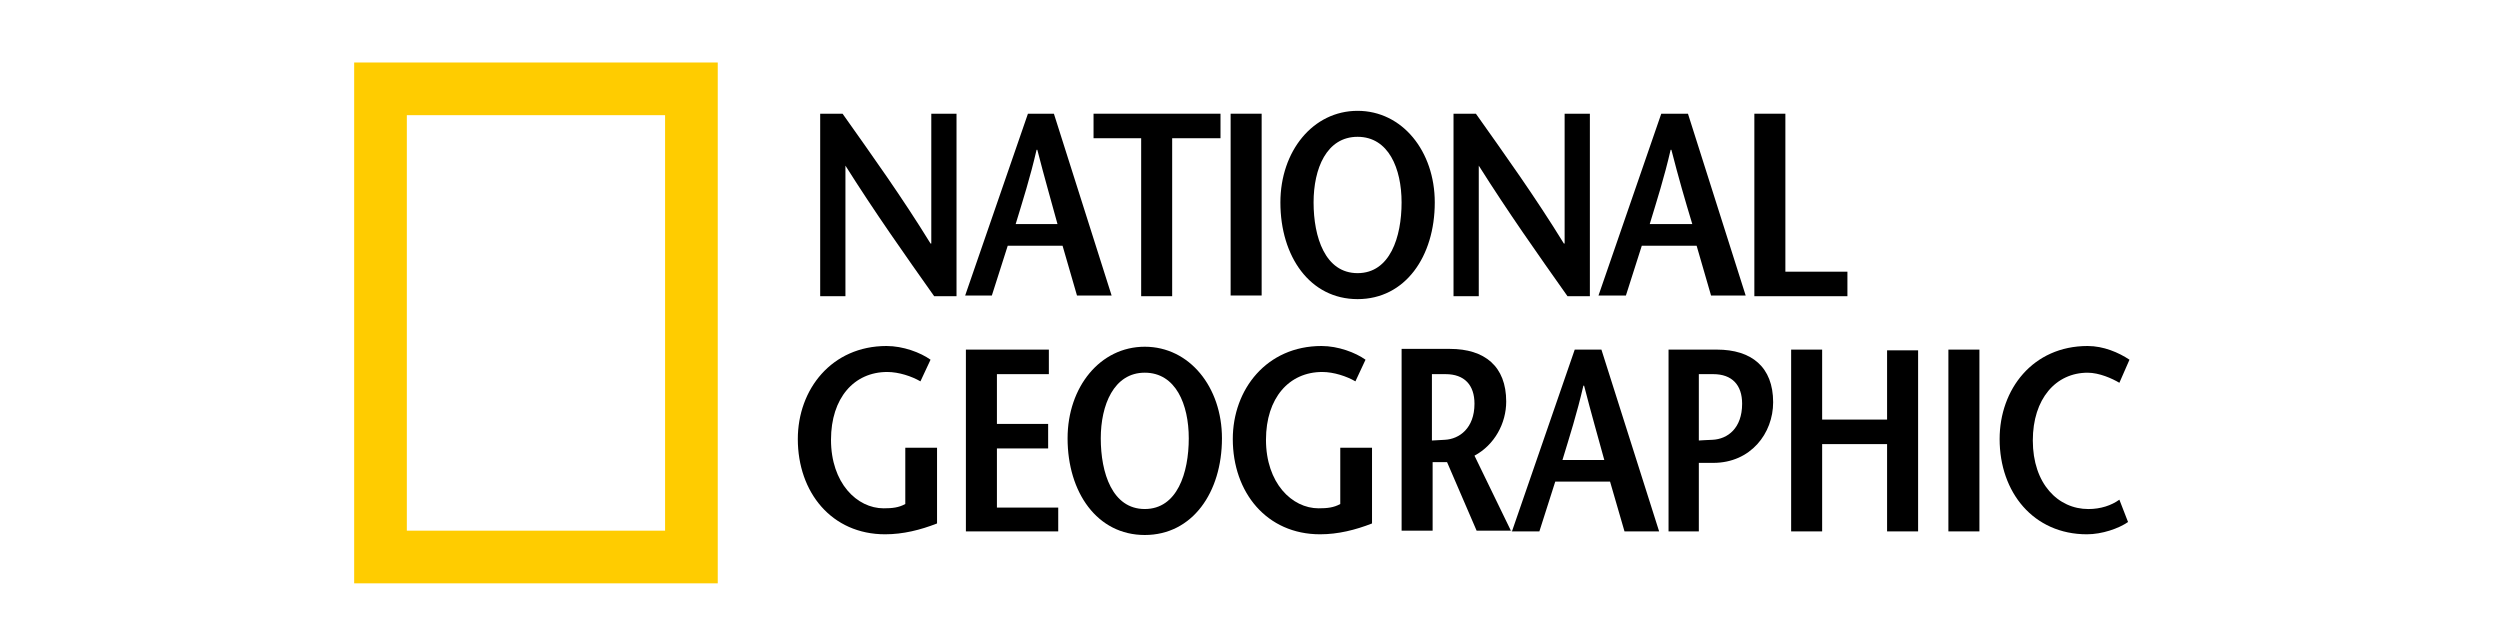
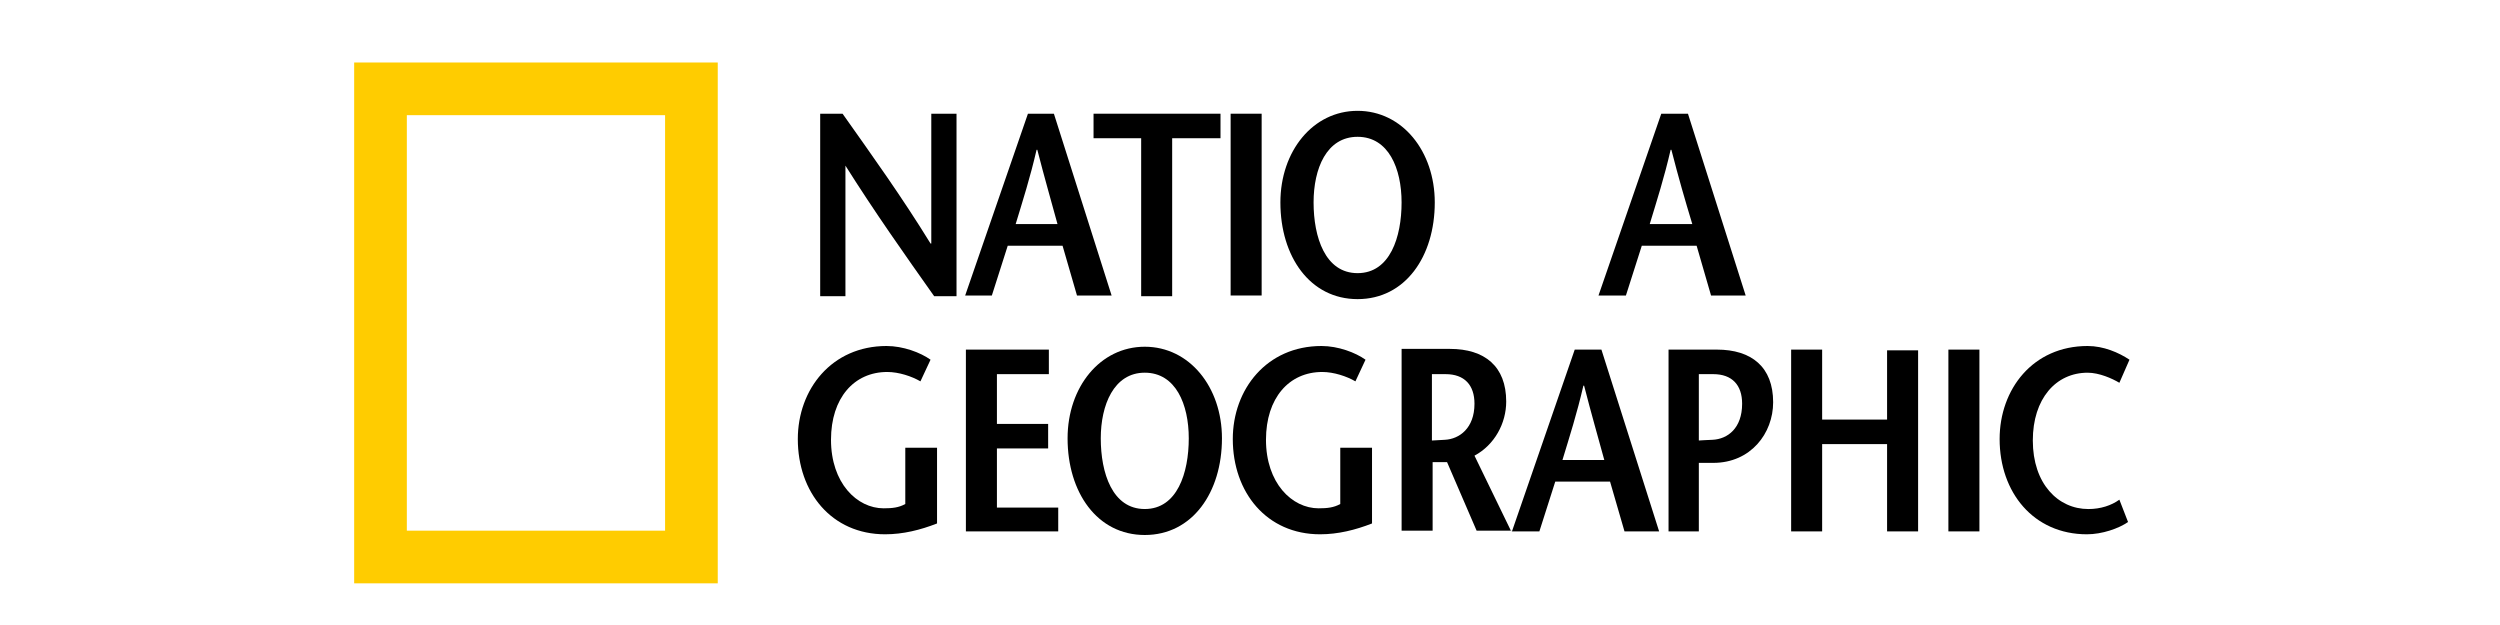
<svg xmlns="http://www.w3.org/2000/svg" width="120" height="30" viewBox="0 0 120 30" fill="none">
  <path d="M17 3H34.452V28H17V3ZM31.924 5.528H19.528V25.472H31.924V5.528V5.528Z" fill="#FFCC00" />
  <path d="M45.913 14.218H44.84C43.42 12.21 42.001 10.202 40.581 7.951V14.218H39.369V5.458H40.443C41.862 7.466 43.282 9.44 44.667 11.691H44.702V5.458H45.913V14.218Z" fill="black" />
  <path d="M48.752 10.756C49.098 9.613 49.444 8.54 49.756 7.189H49.791C50.137 8.54 50.449 9.613 50.76 10.756H48.752ZM49.341 5.458L46.328 14.184H47.609L48.371 11.795H51.003L51.695 14.184H53.357L50.587 5.458H49.341Z" fill="black" />
  <path d="M54.776 14.218V6.635H52.49V5.458H58.584V6.635H56.264V14.218H54.776Z" fill="black" />
  <path d="M60.559 5.458H59.07V14.184H60.559V5.458Z" fill="black" />
  <path d="M65.164 13.111C63.606 13.111 63.052 11.38 63.052 9.718C63.052 8.09 63.675 6.567 65.164 6.567C66.653 6.567 67.276 8.09 67.276 9.718C67.276 11.38 66.722 13.111 65.164 13.111ZM65.164 14.358C67.449 14.358 68.869 12.315 68.869 9.718C68.869 7.259 67.311 5.32 65.164 5.32C63.017 5.32 61.459 7.259 61.459 9.718C61.459 12.315 62.879 14.358 65.164 14.358Z" fill="black" />
-   <path d="M76.314 14.218H75.24C73.821 12.21 72.401 10.202 70.981 7.951V14.218H69.769V5.458H70.843C72.263 7.466 73.682 9.44 75.067 11.691H75.102V5.458H76.314V14.218V14.218Z" fill="black" />
  <path d="M79.187 10.756C79.533 9.613 79.879 8.54 80.191 7.189H80.226C80.572 8.54 80.884 9.613 81.23 10.756H79.187ZM79.741 5.458L76.728 14.184H78.044L78.806 11.795H81.438L82.13 14.184H83.792L81.022 5.458H79.741Z" fill="black" />
-   <path d="M84.209 5.458H85.698V13.041H88.676V14.218H84.209V5.458Z" fill="black" />
  <path d="M44.978 21.525V25.126C44.181 25.438 43.35 25.646 42.485 25.646C39.922 25.646 38.295 23.637 38.295 21.075C38.295 18.686 39.922 16.608 42.554 16.608C43.35 16.608 44.181 16.92 44.666 17.266L44.181 18.305C43.766 18.063 43.143 17.855 42.589 17.855C40.996 17.855 39.888 19.102 39.888 21.11C39.888 23.187 41.134 24.399 42.415 24.399C42.831 24.399 43.143 24.365 43.454 24.192V21.491H44.978V21.525Z" fill="black" />
  <path d="M50.345 17.959H47.852V20.348H50.311V21.525H47.852V24.364H50.795V25.507H46.363V16.781H50.345V17.959Z" fill="black" />
  <path d="M54.949 24.433C53.391 24.433 52.837 22.702 52.837 21.04C52.837 19.447 53.46 17.889 54.949 17.889C56.438 17.889 57.061 19.413 57.061 21.04C57.061 22.702 56.507 24.433 54.949 24.433ZM54.949 25.68C57.234 25.68 58.654 23.637 58.654 21.04C58.654 18.582 57.096 16.643 54.949 16.643C52.802 16.643 51.244 18.582 51.244 21.04C51.244 23.637 52.664 25.68 54.949 25.68Z" fill="black" />
-   <path d="M65.857 21.525V25.126C65.06 25.438 64.229 25.646 63.364 25.646C60.801 25.646 59.174 23.637 59.174 21.075C59.174 18.686 60.801 16.608 63.433 16.608C64.229 16.608 65.06 16.92 65.545 17.266L65.06 18.305C64.645 18.063 64.022 17.855 63.468 17.855C61.875 17.855 60.767 19.102 60.767 21.11C60.767 23.187 62.013 24.399 63.294 24.399C63.71 24.399 64.022 24.365 64.333 24.192V21.491H65.857V21.525Z" fill="black" />
+   <path d="M65.857 21.525V25.126C65.06 25.438 64.229 25.646 63.364 25.646C60.801 25.646 59.174 23.637 59.174 21.075C59.174 18.686 60.801 16.608 63.433 16.608C64.229 16.608 65.06 16.92 65.545 17.266L65.06 18.305C64.645 18.063 64.022 17.855 63.468 17.855C61.875 17.855 60.767 19.102 60.767 21.11C60.767 23.187 62.013 24.399 63.294 24.399C63.71 24.399 64.022 24.365 64.333 24.192V21.491H65.857V21.525" fill="black" />
  <path d="M68.732 17.959H69.389C70.29 17.959 70.775 18.478 70.775 19.379C70.775 20.556 70.047 21.075 69.355 21.11C69.216 21.11 68.87 21.145 68.732 21.145V17.959ZM72.54 25.508L70.775 21.872C71.744 21.352 72.298 20.314 72.298 19.275C72.298 17.578 71.259 16.747 69.597 16.747H67.277V25.473H68.766V22.183H69.424H69.459L70.878 25.473H72.54V25.508Z" fill="black" />
  <path d="M74.998 22.079C75.344 20.936 75.691 19.863 76.002 18.513H76.037C76.383 19.863 76.695 20.936 77.006 22.079H74.998ZM75.587 16.781L72.574 25.507H73.89L74.652 23.118H77.283L77.976 25.507H79.638L76.868 16.781H75.587Z" fill="black" />
  <path d="M81.579 25.507H80.09V16.781H82.41C84.072 16.781 85.111 17.612 85.111 19.309C85.111 20.798 84.037 22.218 82.237 22.218H81.544V21.144C81.613 21.144 82.029 21.11 82.202 21.11C82.929 21.075 83.622 20.555 83.622 19.378C83.622 18.478 83.137 17.959 82.237 17.959H81.544V25.507H81.579Z" fill="black" />
  <path d="M92.069 25.507H90.58V21.317H87.463V25.507H85.975V16.781H87.463V20.14H90.58V16.816H92.069V25.507Z" fill="black" />
  <path d="M95.012 16.781H93.523V25.507H95.012V16.781Z" fill="black" />
  <path d="M101.73 18.374C101.384 18.167 100.761 17.89 100.207 17.89C98.683 17.89 97.575 19.136 97.575 21.144C97.575 23.222 98.787 24.434 100.241 24.434C100.83 24.434 101.349 24.261 101.73 23.984L102.146 25.057C101.696 25.369 100.899 25.646 100.172 25.646C97.61 25.646 95.982 23.637 95.982 21.075C95.982 18.686 97.575 16.608 100.207 16.608C100.969 16.608 101.696 16.92 102.215 17.266L101.73 18.374Z" fill="black" />
</svg>